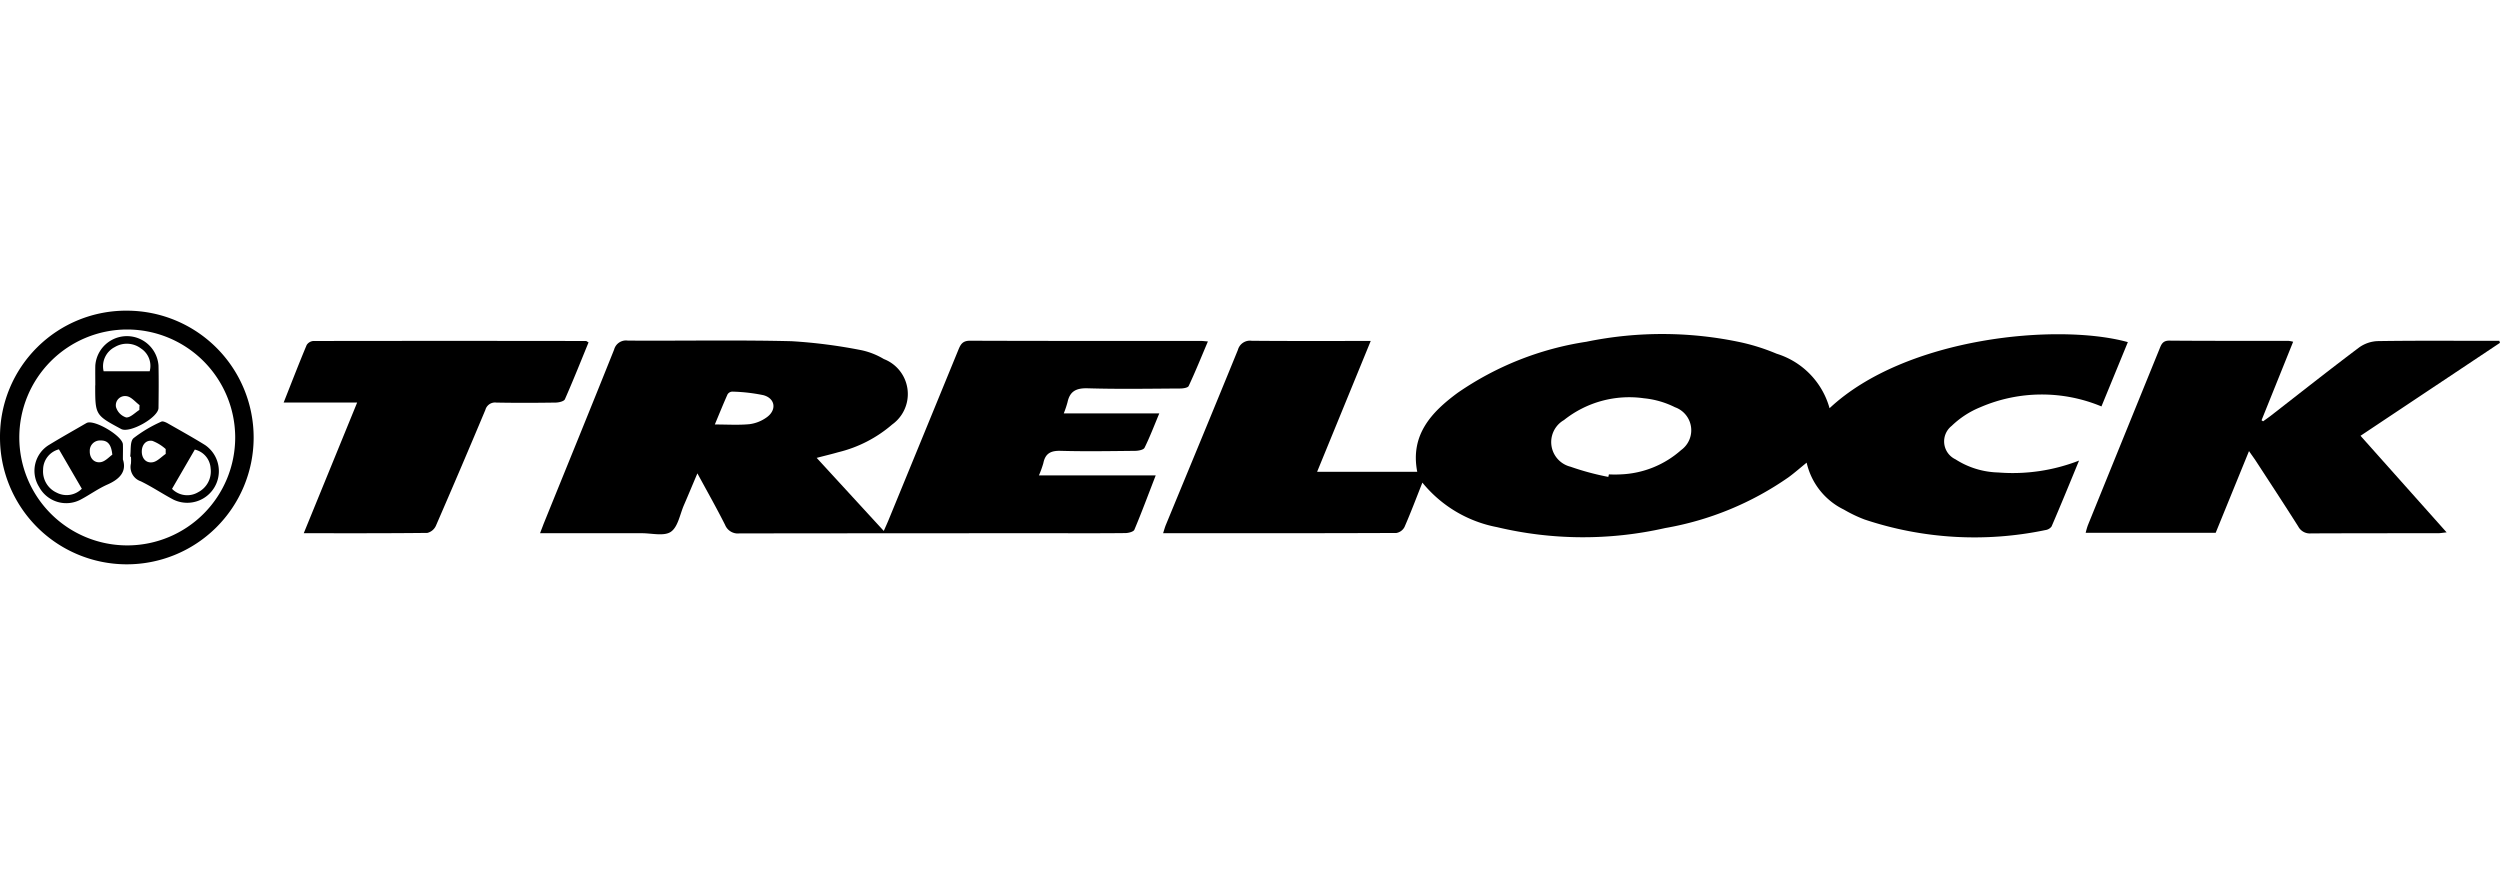
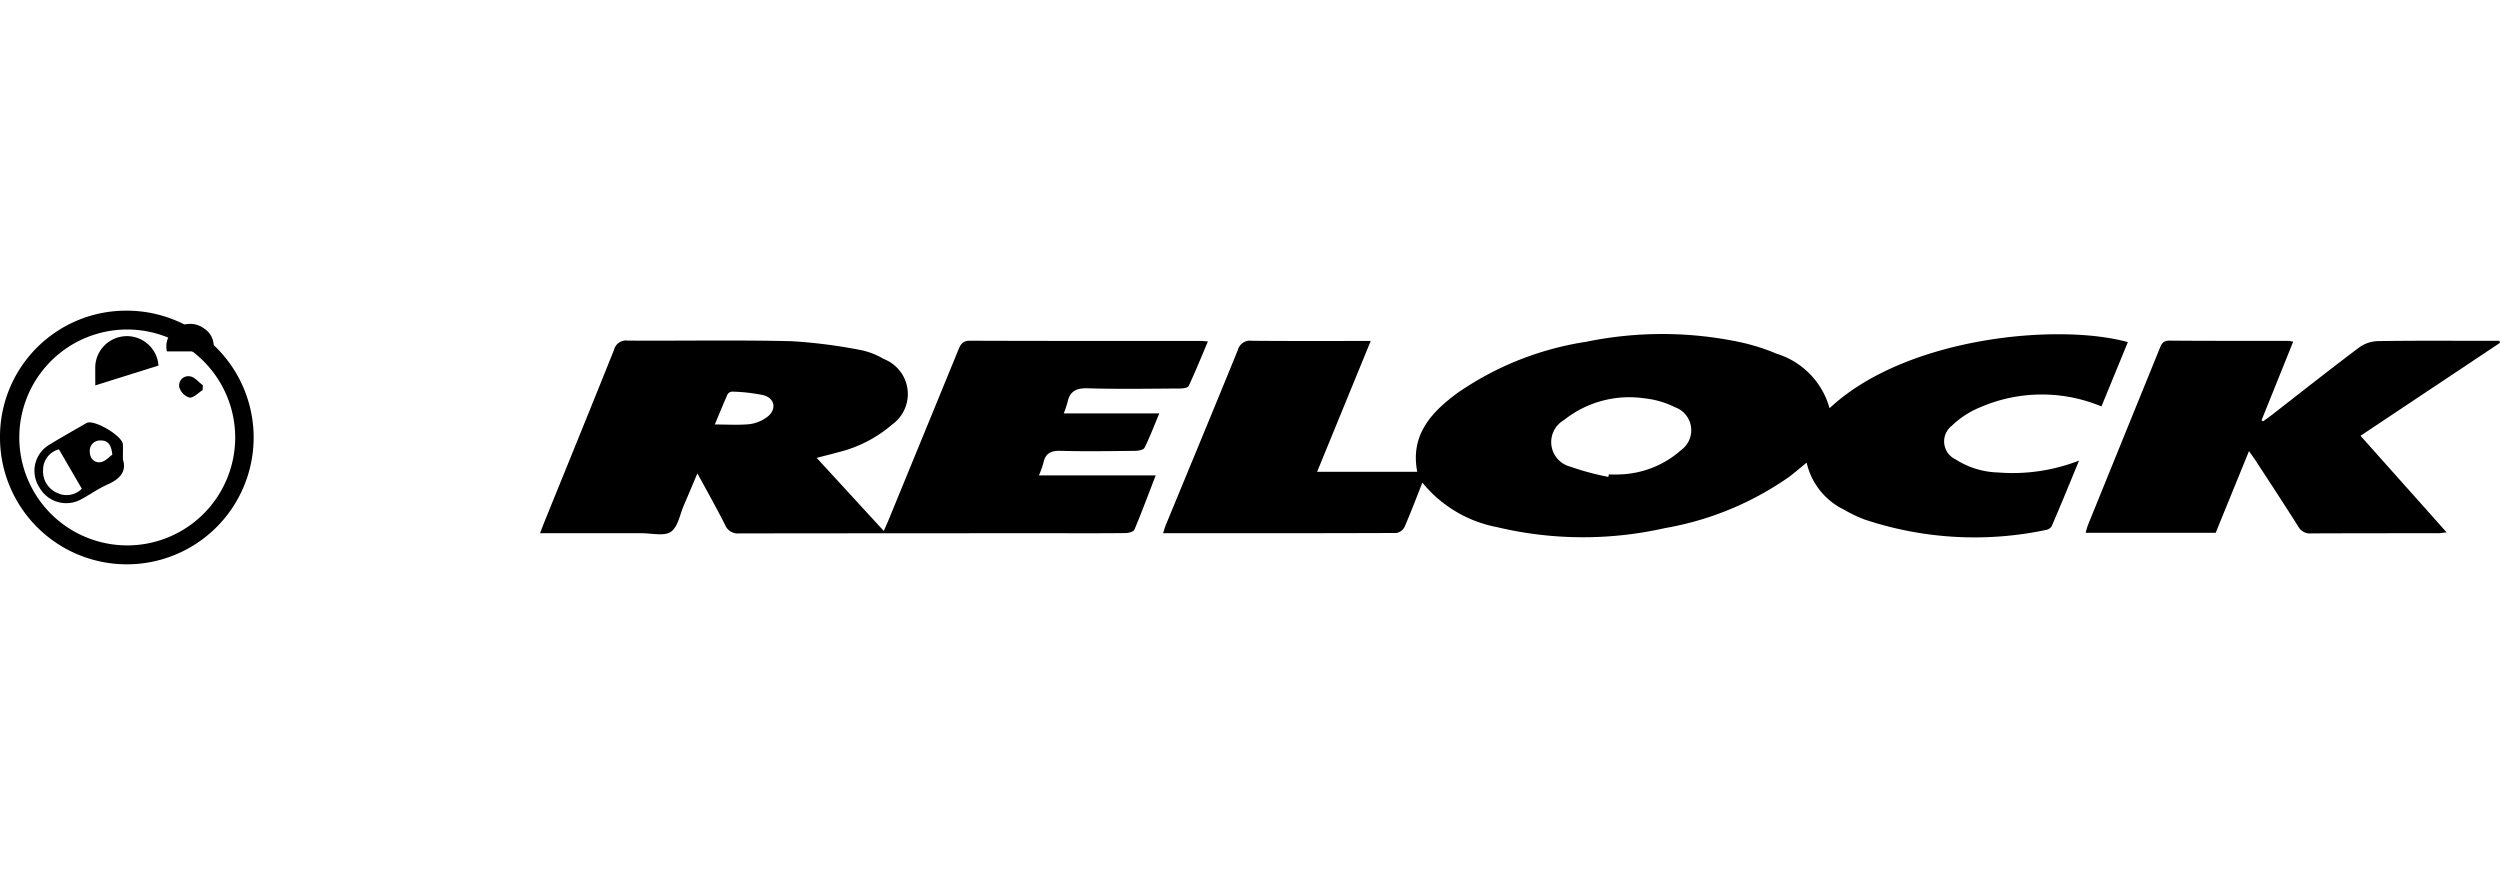
<svg xmlns="http://www.w3.org/2000/svg" width="100" height="35">
  <defs>
    <clipPath id="b">
      <path fill="none" d="M0 0h100v10.147H0z" data-name="Rechteck 121" />
    </clipPath>
    <clipPath id="a">
      <path d="M0 0h100v35H0z" />
    </clipPath>
  </defs>
  <g clip-path="url(#a)" data-name="Gruppe 209">
    <g clip-path="url(#b)" data-name="Gruppe 208" transform="translate(0 12.427)">
      <path d="M56.898 6.871c-.256.646-.472 1.221-.718 1.783a.455.455 0 0 1-.325.238c-3.094.013-6.189.01-9.331.01.043-.132.071-.239.113-.34.961-2.331 1.928-4.659 2.879-6.994a.5.5 0 0 1 .551-.364c1.559.015 3.119.007 4.762.007l-2.145 5.235h4.006c-.287-1.476.567-2.389 1.622-3.164a12.3 12.3 0 0 1 5.145-2.039 15.028 15.028 0 0 1 6.218.032 8.248 8.248 0 0 1 1.391.447 3.164 3.164 0 0 1 2.116 2.18c3.052-2.86 9.157-3.415 11.932-2.644L84.058 3.83a6.2 6.2 0 0 0-4.847.033 3.6 3.6 0 0 0-1.145.746.791.791 0 0 0 .15 1.335 3.313 3.313 0 0 0 1.716.528 7.291 7.291 0 0 0 3.23-.476c-.383.93-.732 1.786-1.1 2.637a.37.37 0 0 1-.253.144 13.858 13.858 0 0 1-7.232-.426 5.457 5.457 0 0 1-.819-.393 2.765 2.765 0 0 1-1.492-1.879c-.258.209-.483.408-.725.585a12.289 12.289 0 0 1-4.938 2.032 14.849 14.849 0 0 1-6.721-.037 5.07 5.07 0 0 1-2.992-1.788m7.443-.223.023-.1a4.441 4.441 0 0 0 .476 0 3.865 3.865 0 0 0 2.413-.972A.977.977 0 0 0 67 3.863a3.549 3.549 0 0 0-1.242-.359 4.187 4.187 0 0 0-3.2.872 1.015 1.015 0 0 0 .264 1.866 10.5 10.5 0 0 0 1.511.407" data-name="Pfad 640" />
      <path d="M41.552 6.588h4.677c-.3.77-.56 1.478-.854 2.174-.035.082-.236.133-.361.134-.952.011-1.9.006-2.856.006q-6.287 0-12.575.007a.551.551 0 0 1-.58-.341c-.336-.668-.705-1.319-1.107-2.061-.2.469-.364.869-.537 1.266-.162.371-.237.873-.523 1.071-.27.187-.765.057-1.161.058h-4.073c.055-.146.1-.259.141-.371.942-2.323 1.89-4.645 2.821-6.973a.493.493 0 0 1 .551-.361c2.182.014 4.365-.029 6.545.024a20.71 20.71 0 0 1 2.817.364 2.957 2.957 0 0 1 .877.35 1.5 1.5 0 0 1 .333 2.618 5.156 5.156 0 0 1-2.158 1.109c-.262.076-.528.138-.862.226l2.684 2.923c.088-.2.156-.347.217-.5q1.384-3.37 2.765-6.741c.089-.219.17-.369.466-.368 3.081.012 6.162.007 9.243.008.065 0 .13.01.274.021-.262.617-.5 1.207-.769 1.782-.034.073-.225.1-.343.1-1.23.007-2.46.029-3.689-.008-.462-.014-.72.112-.815.56a4.3 4.3 0 0 1-.149.444h3.821c-.207.495-.378.946-.591 1.376-.041.083-.244.12-.372.122-.992.01-1.984.027-2.975 0-.4-.013-.621.1-.7.491a4.137 4.137 0 0 1-.176.489M28.594 4.552c.5 0 .944.03 1.385-.012a1.5 1.5 0 0 0 .685-.271c.412-.291.352-.758-.128-.889a6.93 6.93 0 0 0-1.25-.142.233.233 0 0 0-.184.109c-.175.391-.334.788-.507 1.2" data-name="Pfad 641" />
      <path d="m94.421 5.005 3.444 3.863c-.154.015-.251.034-.348.034-1.693 0-3.385 0-5.078.007a.521.521 0 0 1-.508-.275c-.555-.878-1.126-1.747-1.693-2.618-.076-.117-.161-.229-.278-.4l-1.333 3.269h-5.2a3.01 3.01 0 0 1 .087-.3q1.429-3.522 2.861-7.042c.074-.183.126-.348.4-.345 1.587.014 3.174.007 4.761.009a1.24 1.24 0 0 1 .19.036l-1.264 3.14.062.043c.1-.074.206-.145.306-.222 1.177-.914 2.346-1.839 3.537-2.734a1.36 1.36 0 0 1 .748-.253c1.494-.023 2.988-.011 4.483-.011h.376l.024.081-5.579 3.718" data-name="Pfad 642" />
-       <path d="M14.292 3.675h-2.946c.317-.8.609-1.558.92-2.3a.349.349 0 0 1 .264-.162q5.453-.009 10.907 0c.022 0 .044.022.105.056-.31.757-.614 1.522-.946 2.274-.037.083-.238.131-.364.133-.793.012-1.587.015-2.38 0a.4.4 0 0 0-.437.292q-.974 2.324-1.979 4.636a.511.511 0 0 1-.341.285c-1.625.019-3.251.013-4.945.013l2.136-5.227" data-name="Pfad 643" />
      <path d="M0 5.046A5.043 5.043 0 0 1 5.1 0 5.073 5.073 0 1 1 0 5.046M5.084.753a4.318 4.318 0 1 0 4.324 4.309A4.324 4.324 0 0 0 5.084.753" data-name="Pfad 644" />
      <path d="M4.919 5.96c.15.468-.121.774-.618.993-.372.164-.707.408-1.067.6a1.232 1.232 0 0 1-1.668-.5 1.212 1.212 0 0 1 .4-1.687c.483-.295.978-.572 1.468-.857l.035-.019c.307-.147 1.434.522 1.447.861.007.17 0 .341 0 .606M3.275 7.125l-.918-1.579a.845.845 0 0 0-.633.814.934.934 0 0 0 .547.921.857.857 0 0 0 1-.156m1.222-1.363c-.041-.407-.181-.575-.469-.57a.408.408 0 0 0-.433.421c-.009.271.162.485.432.447.186-.026.348-.216.47-.3" data-name="Pfad 645" />
-       <path d="M5.207 5.837c.038-.252-.014-.6.133-.736a5.353 5.353 0 0 1 1.114-.662c.057-.03.177.024.252.066.5.286 1.01.568 1.5.872a1.265 1.265 0 0 1-1.268 2.181c-.442-.233-.859-.516-1.308-.734a.6.6 0 0 1-.392-.708 1.753 1.753 0 0 0 0-.275h-.035m2.59-.286-.912 1.572a.852.852 0 0 0 1.044.135.935.935 0 0 0 .5-.954.82.82 0 0 0-.633-.752m-1.164.173v-.194a1.732 1.732 0 0 0-.53-.326c-.257-.047-.419.154-.426.408-.008.273.154.488.429.447.189-.028.353-.218.528-.335" data-name="Pfad 646" />
-       <path d="M3.812 2.989c0-.262-.005-.525 0-.787a1.267 1.267 0 0 1 2.528-.007c.013.564.007 1.129 0 1.693 0 .383-1.153 1.029-1.494.845-1.038-.559-1.038-.559-1.038-1.744m.337-.565h1.842a.827.827 0 0 0-.345-.91.937.937 0 0 0-1.048-.06.863.863 0 0 0-.449.97m1.43 1.548q0-.1.008-.193c-.168-.125-.324-.326-.508-.357a.369.369 0 0 0-.436.429.619.619 0 0 0 .406.419c.165.017.353-.189.531-.3" data-name="Pfad 647" />
+       <path d="M3.812 2.989c0-.262-.005-.525 0-.787a1.267 1.267 0 0 1 2.528-.007m.337-.565h1.842a.827.827 0 0 0-.345-.91.937.937 0 0 0-1.048-.06.863.863 0 0 0-.449.97m1.43 1.548q0-.1.008-.193c-.168-.125-.324-.326-.508-.357a.369.369 0 0 0-.436.429.619.619 0 0 0 .406.419c.165.017.353-.189.531-.3" data-name="Pfad 647" />
    </g>
  </g>
</svg>